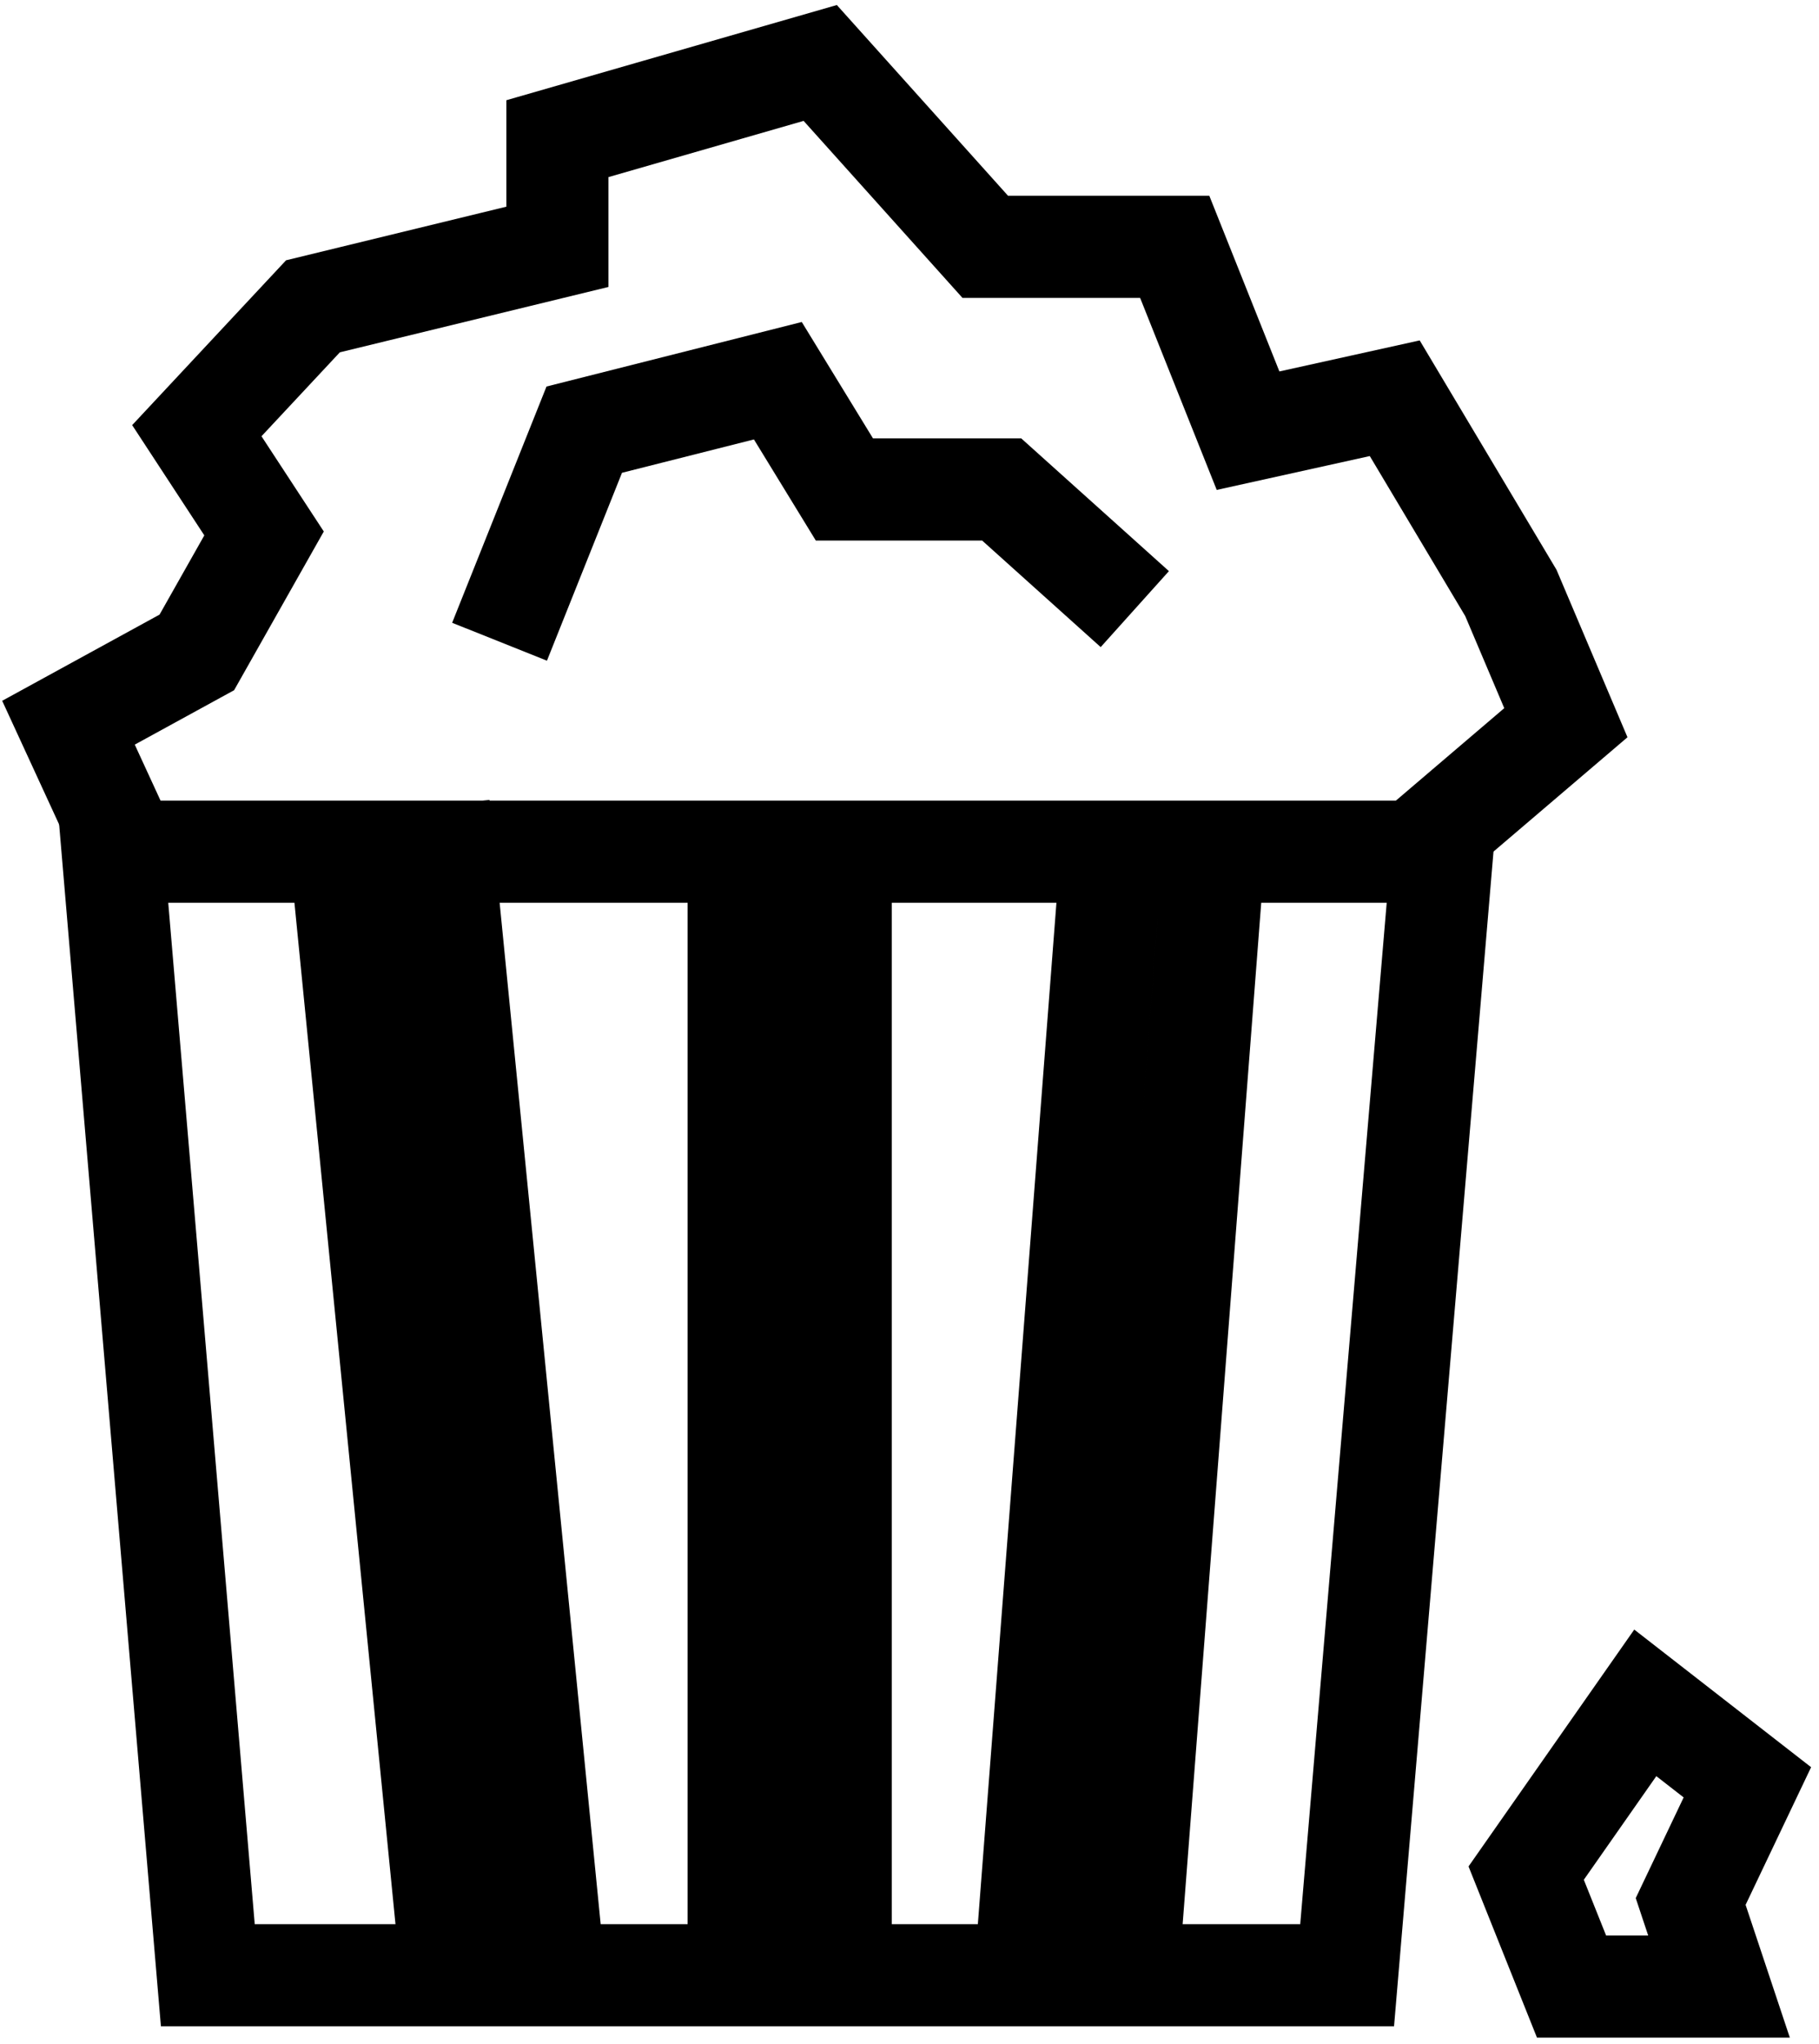
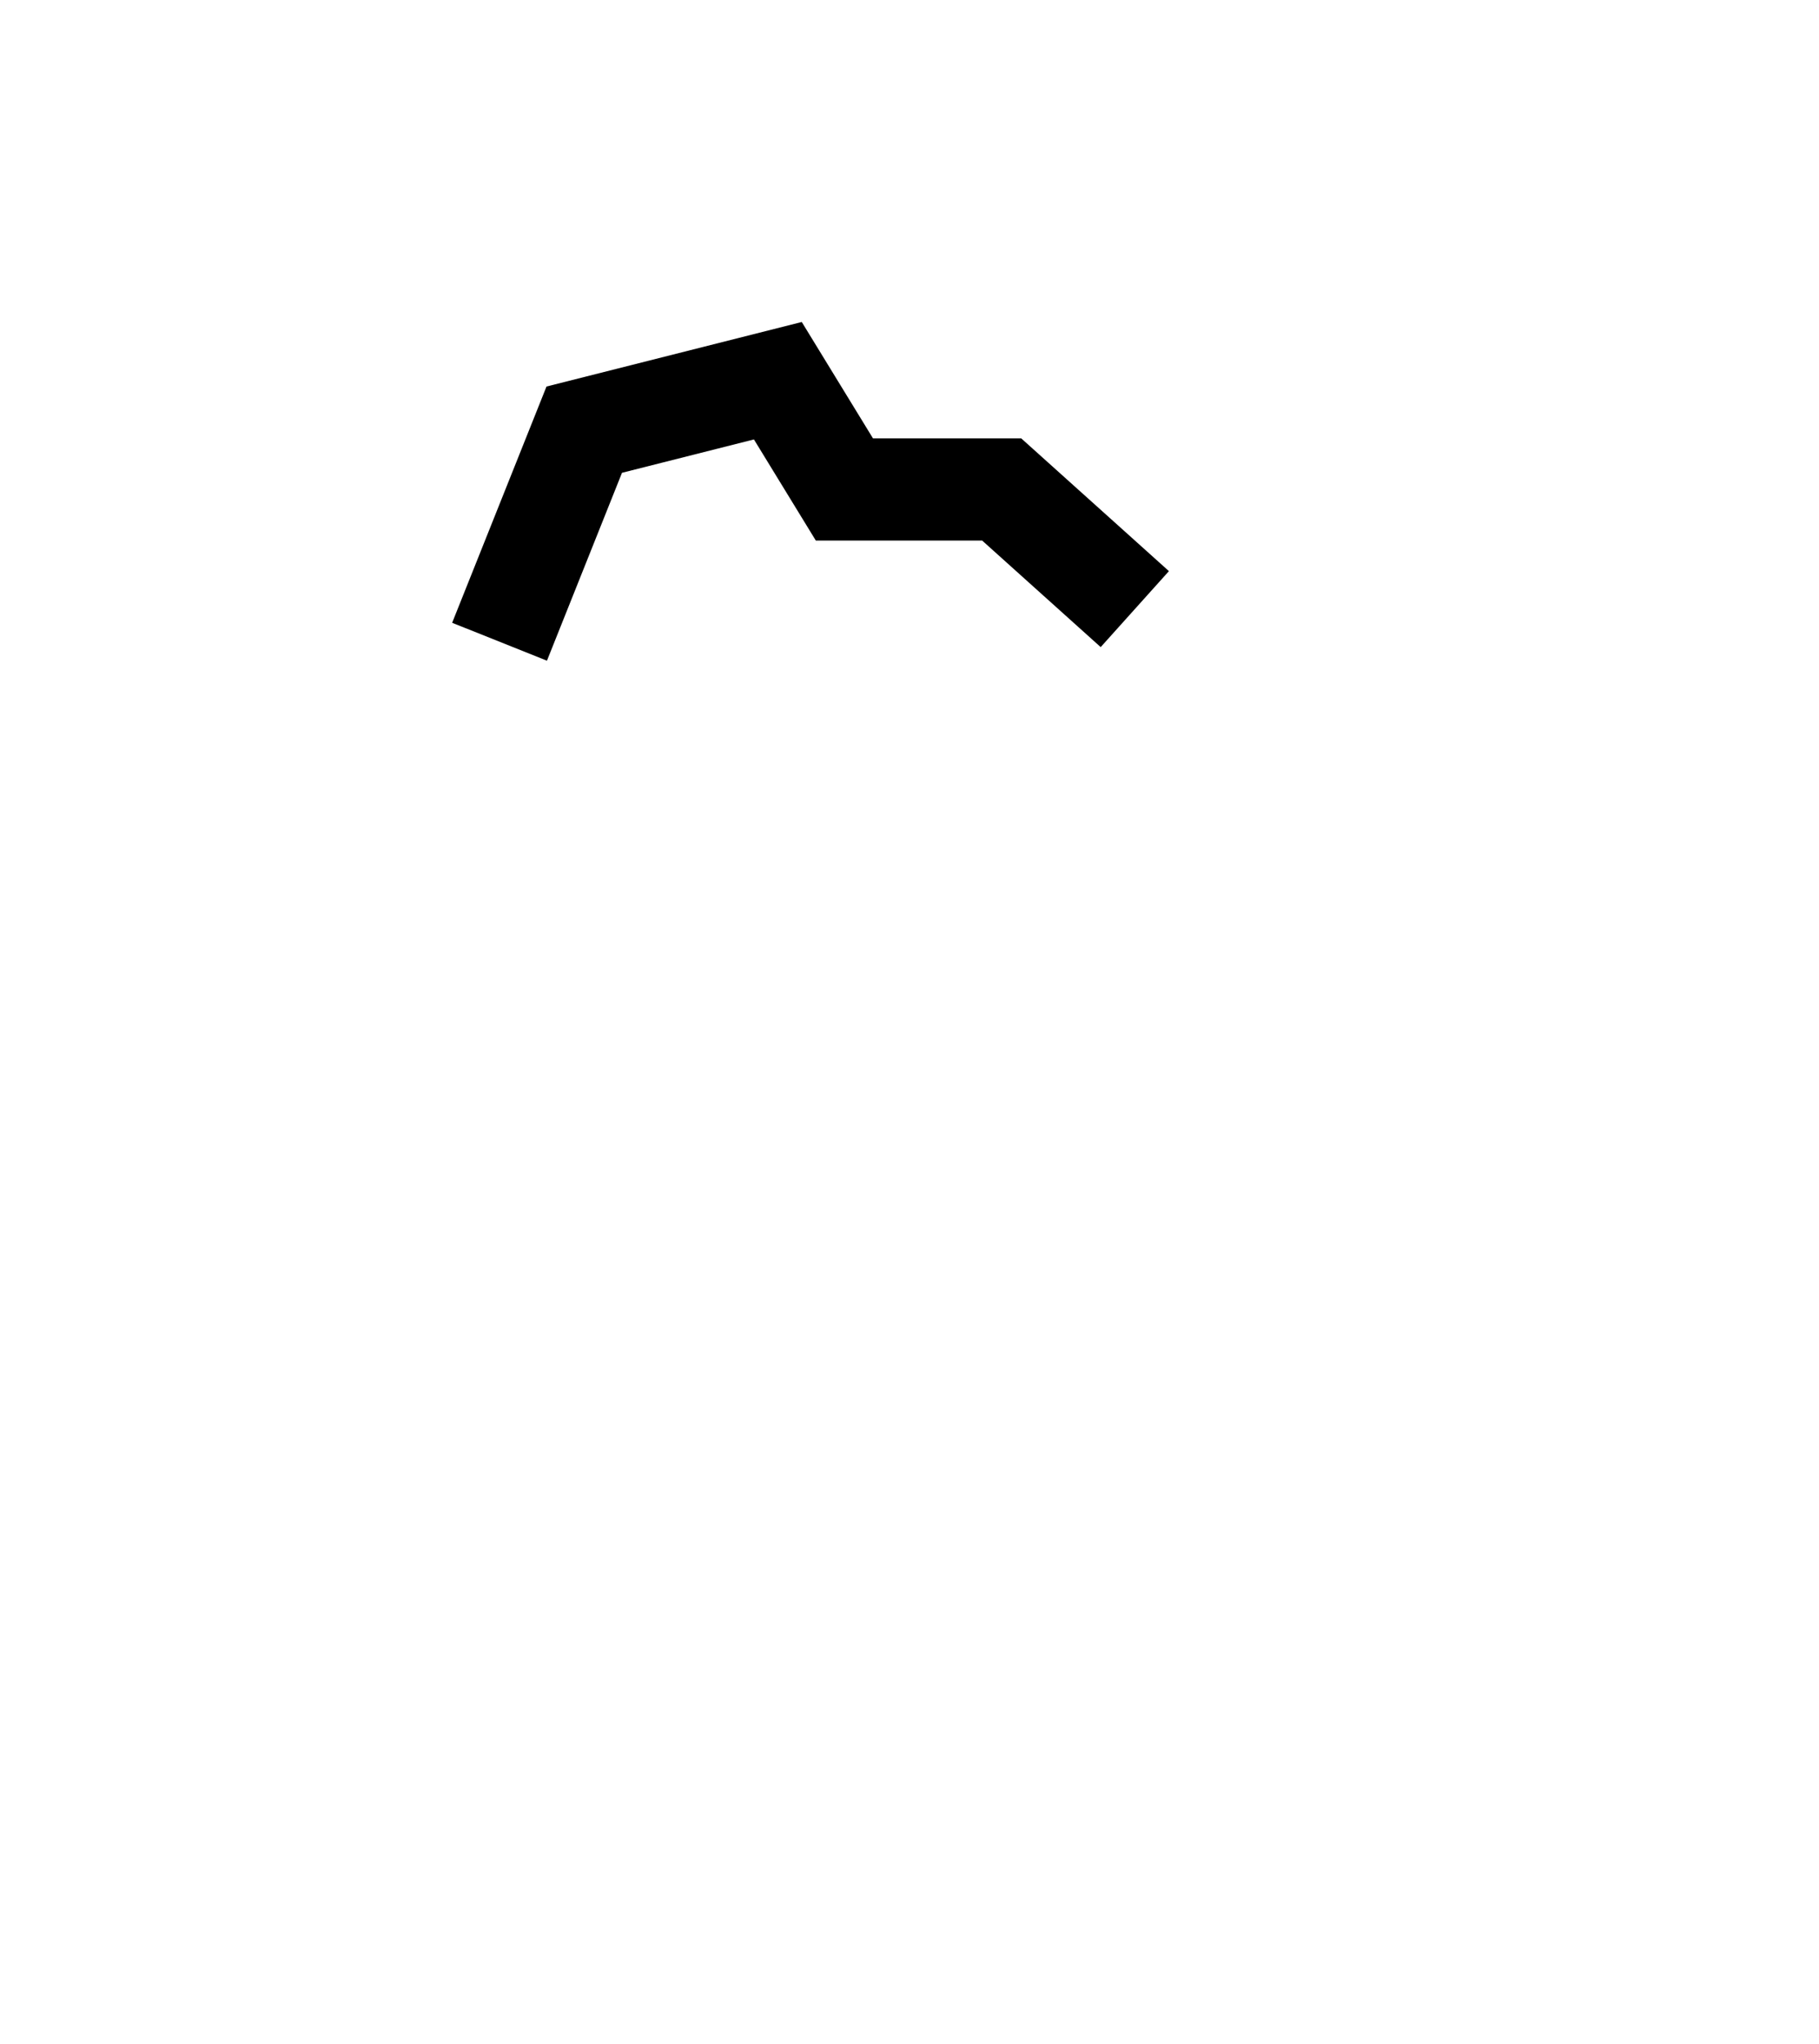
<svg xmlns="http://www.w3.org/2000/svg" width="219" height="246" viewBox="0 0 219 246" fill="none">
-   <path d="M41.186 104.199L54.399 237.706H25.021L13.567 102.496H173.642L162.189 237.706H135.748L146.035 104.065L133.779 103.122L123.49 236.795L135.321 237.706H56.096L66.647 236.662L53.418 102.988L41.186 104.199ZM88.929 103.593V232.658H101.22V103.593H88.929Z" stroke="black" stroke-width="12.292" />
-   <path d="M16.338 104.545L8.244 86.973L23.697 78.513L31.791 64.195L23.697 51.83L37.678 36.862L67.111 29.703V16.687L98.752 7.576L118.62 29.703H141.431L150.261 51.83L167.921 47.925L181.902 71.354L188.524 86.973L167.921 104.545" stroke="black" stroke-width="12.292" />
  <path d="M60.144 77.229L70.341 51.707L93.65 45.817L101.663 58.905H120.601L136.626 73.303" stroke="black" stroke-width="12.292" />
-   <path d="M183.745 225.415L189.208 239.072H206.963L203.549 228.829L210.377 214.489L198.086 204.928L183.745 225.415Z" stroke="black" stroke-width="12.292" />
</svg>